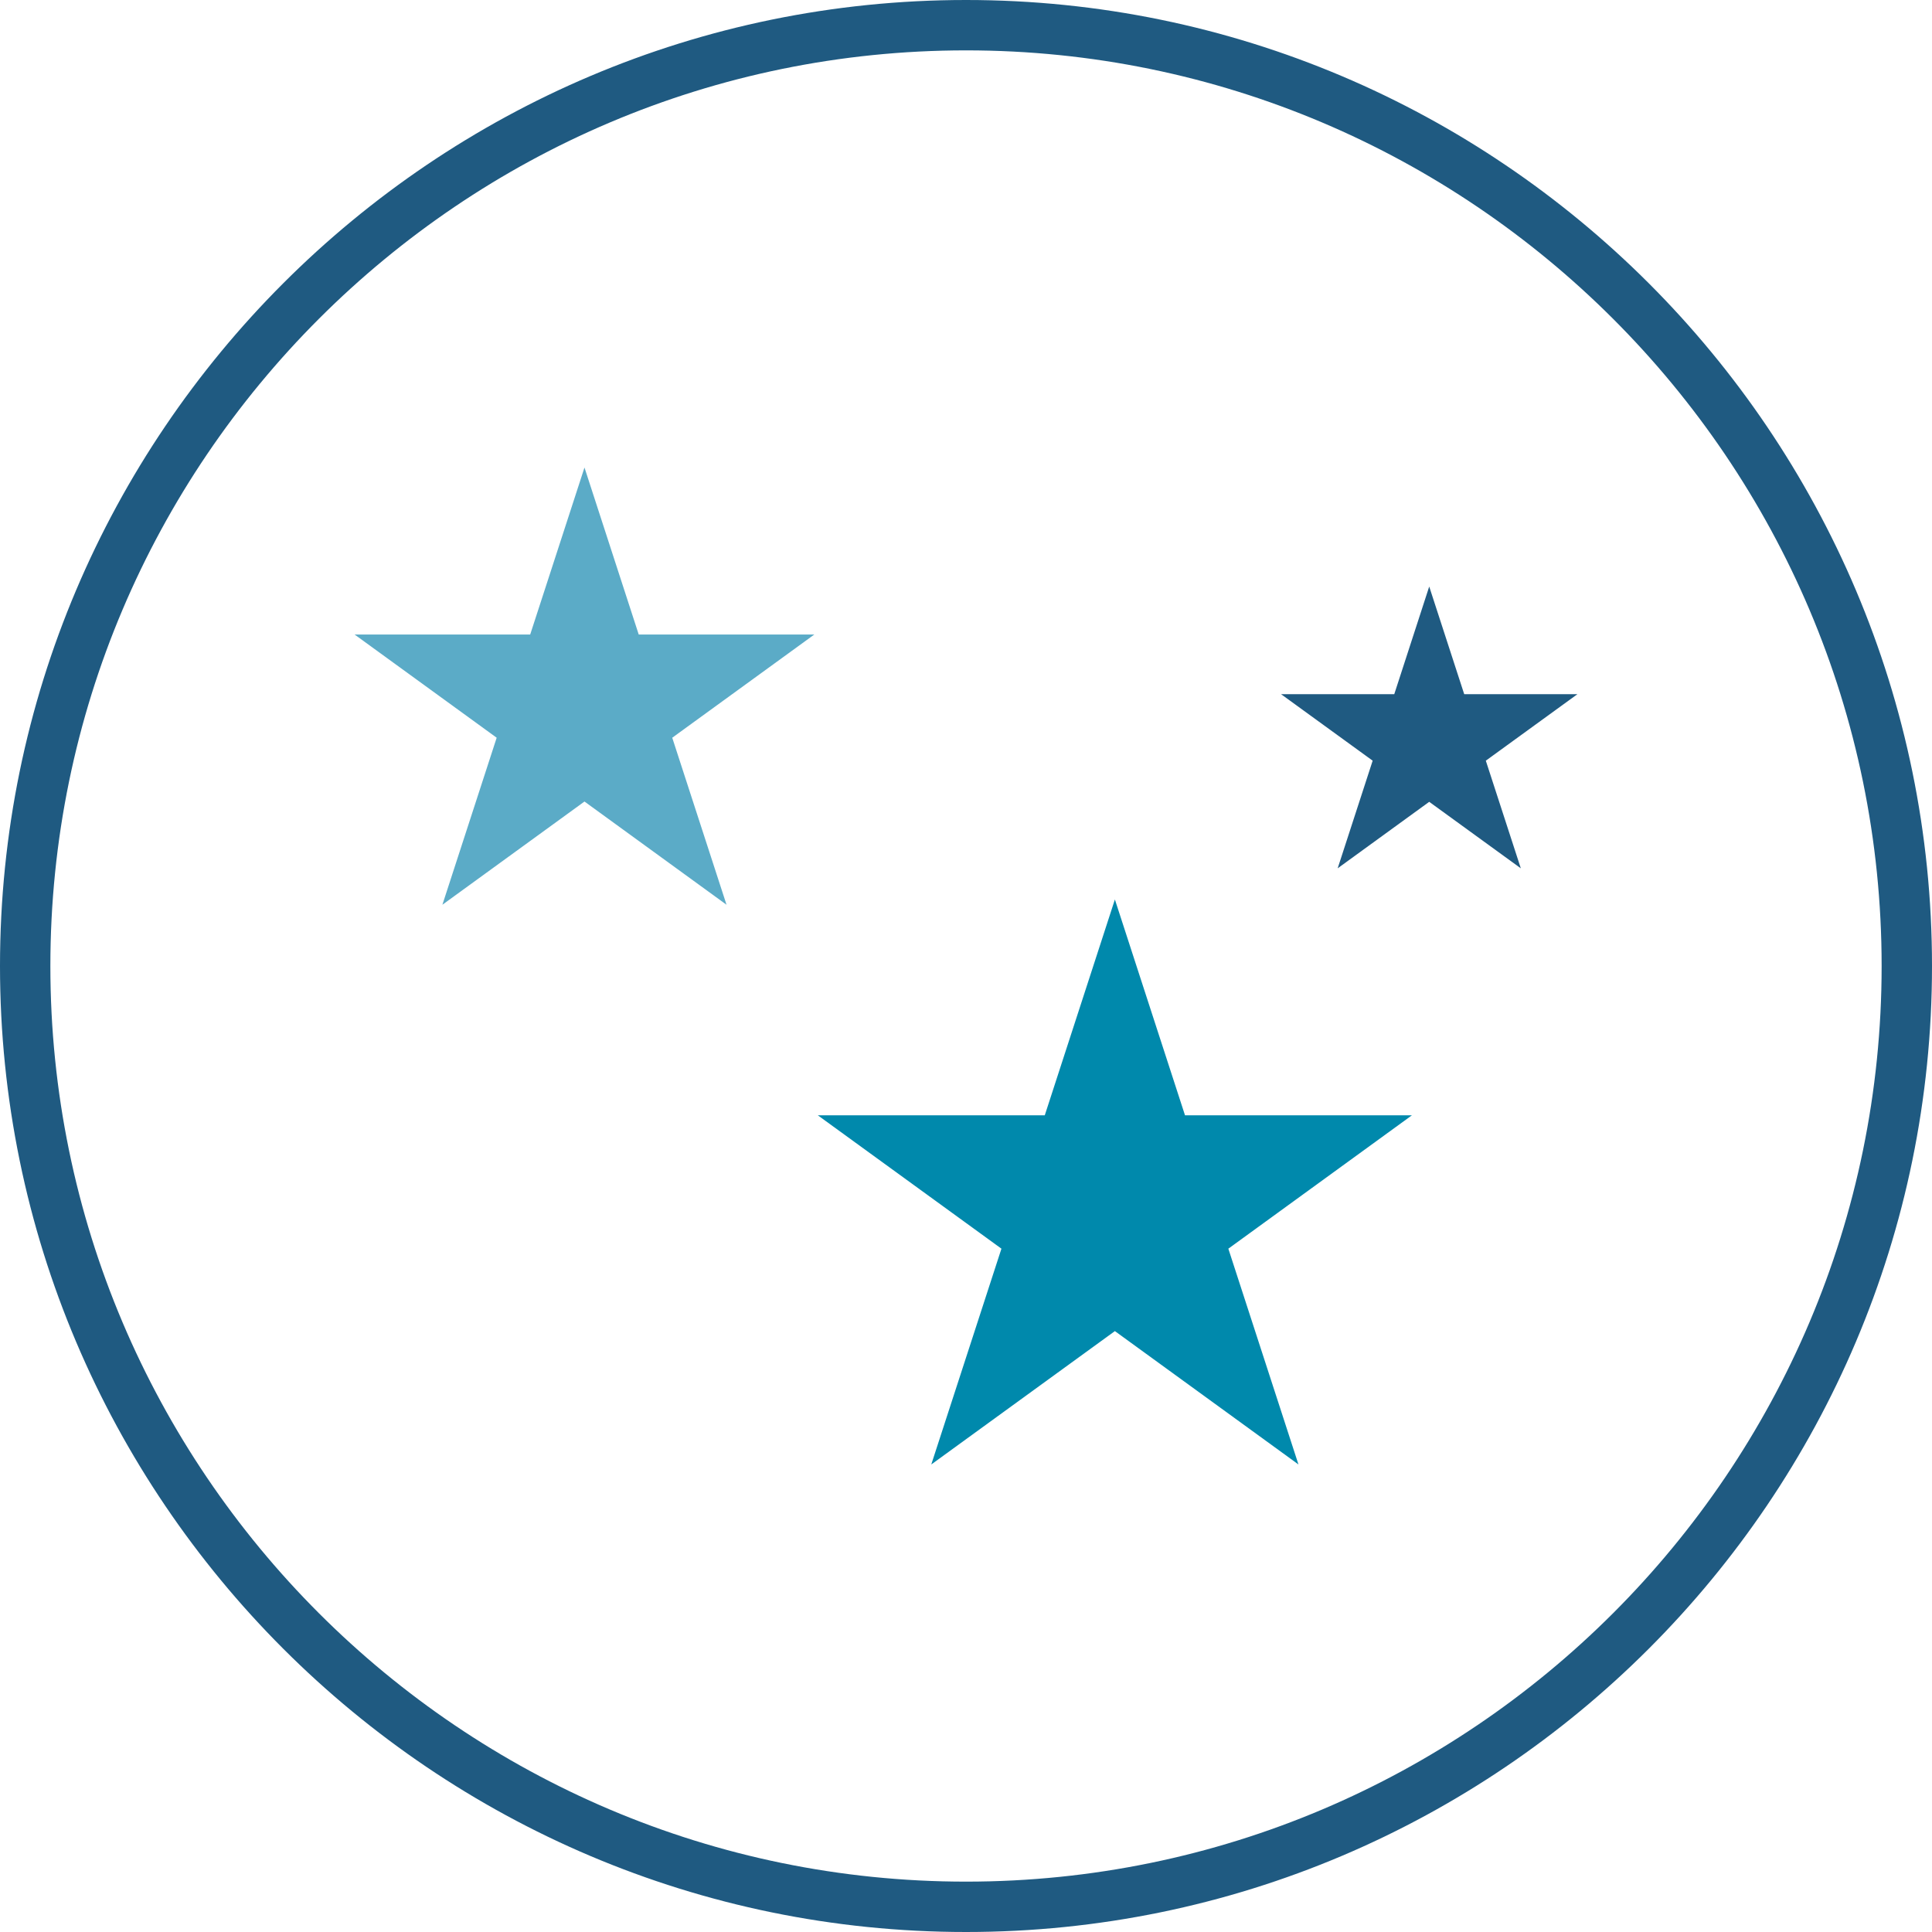
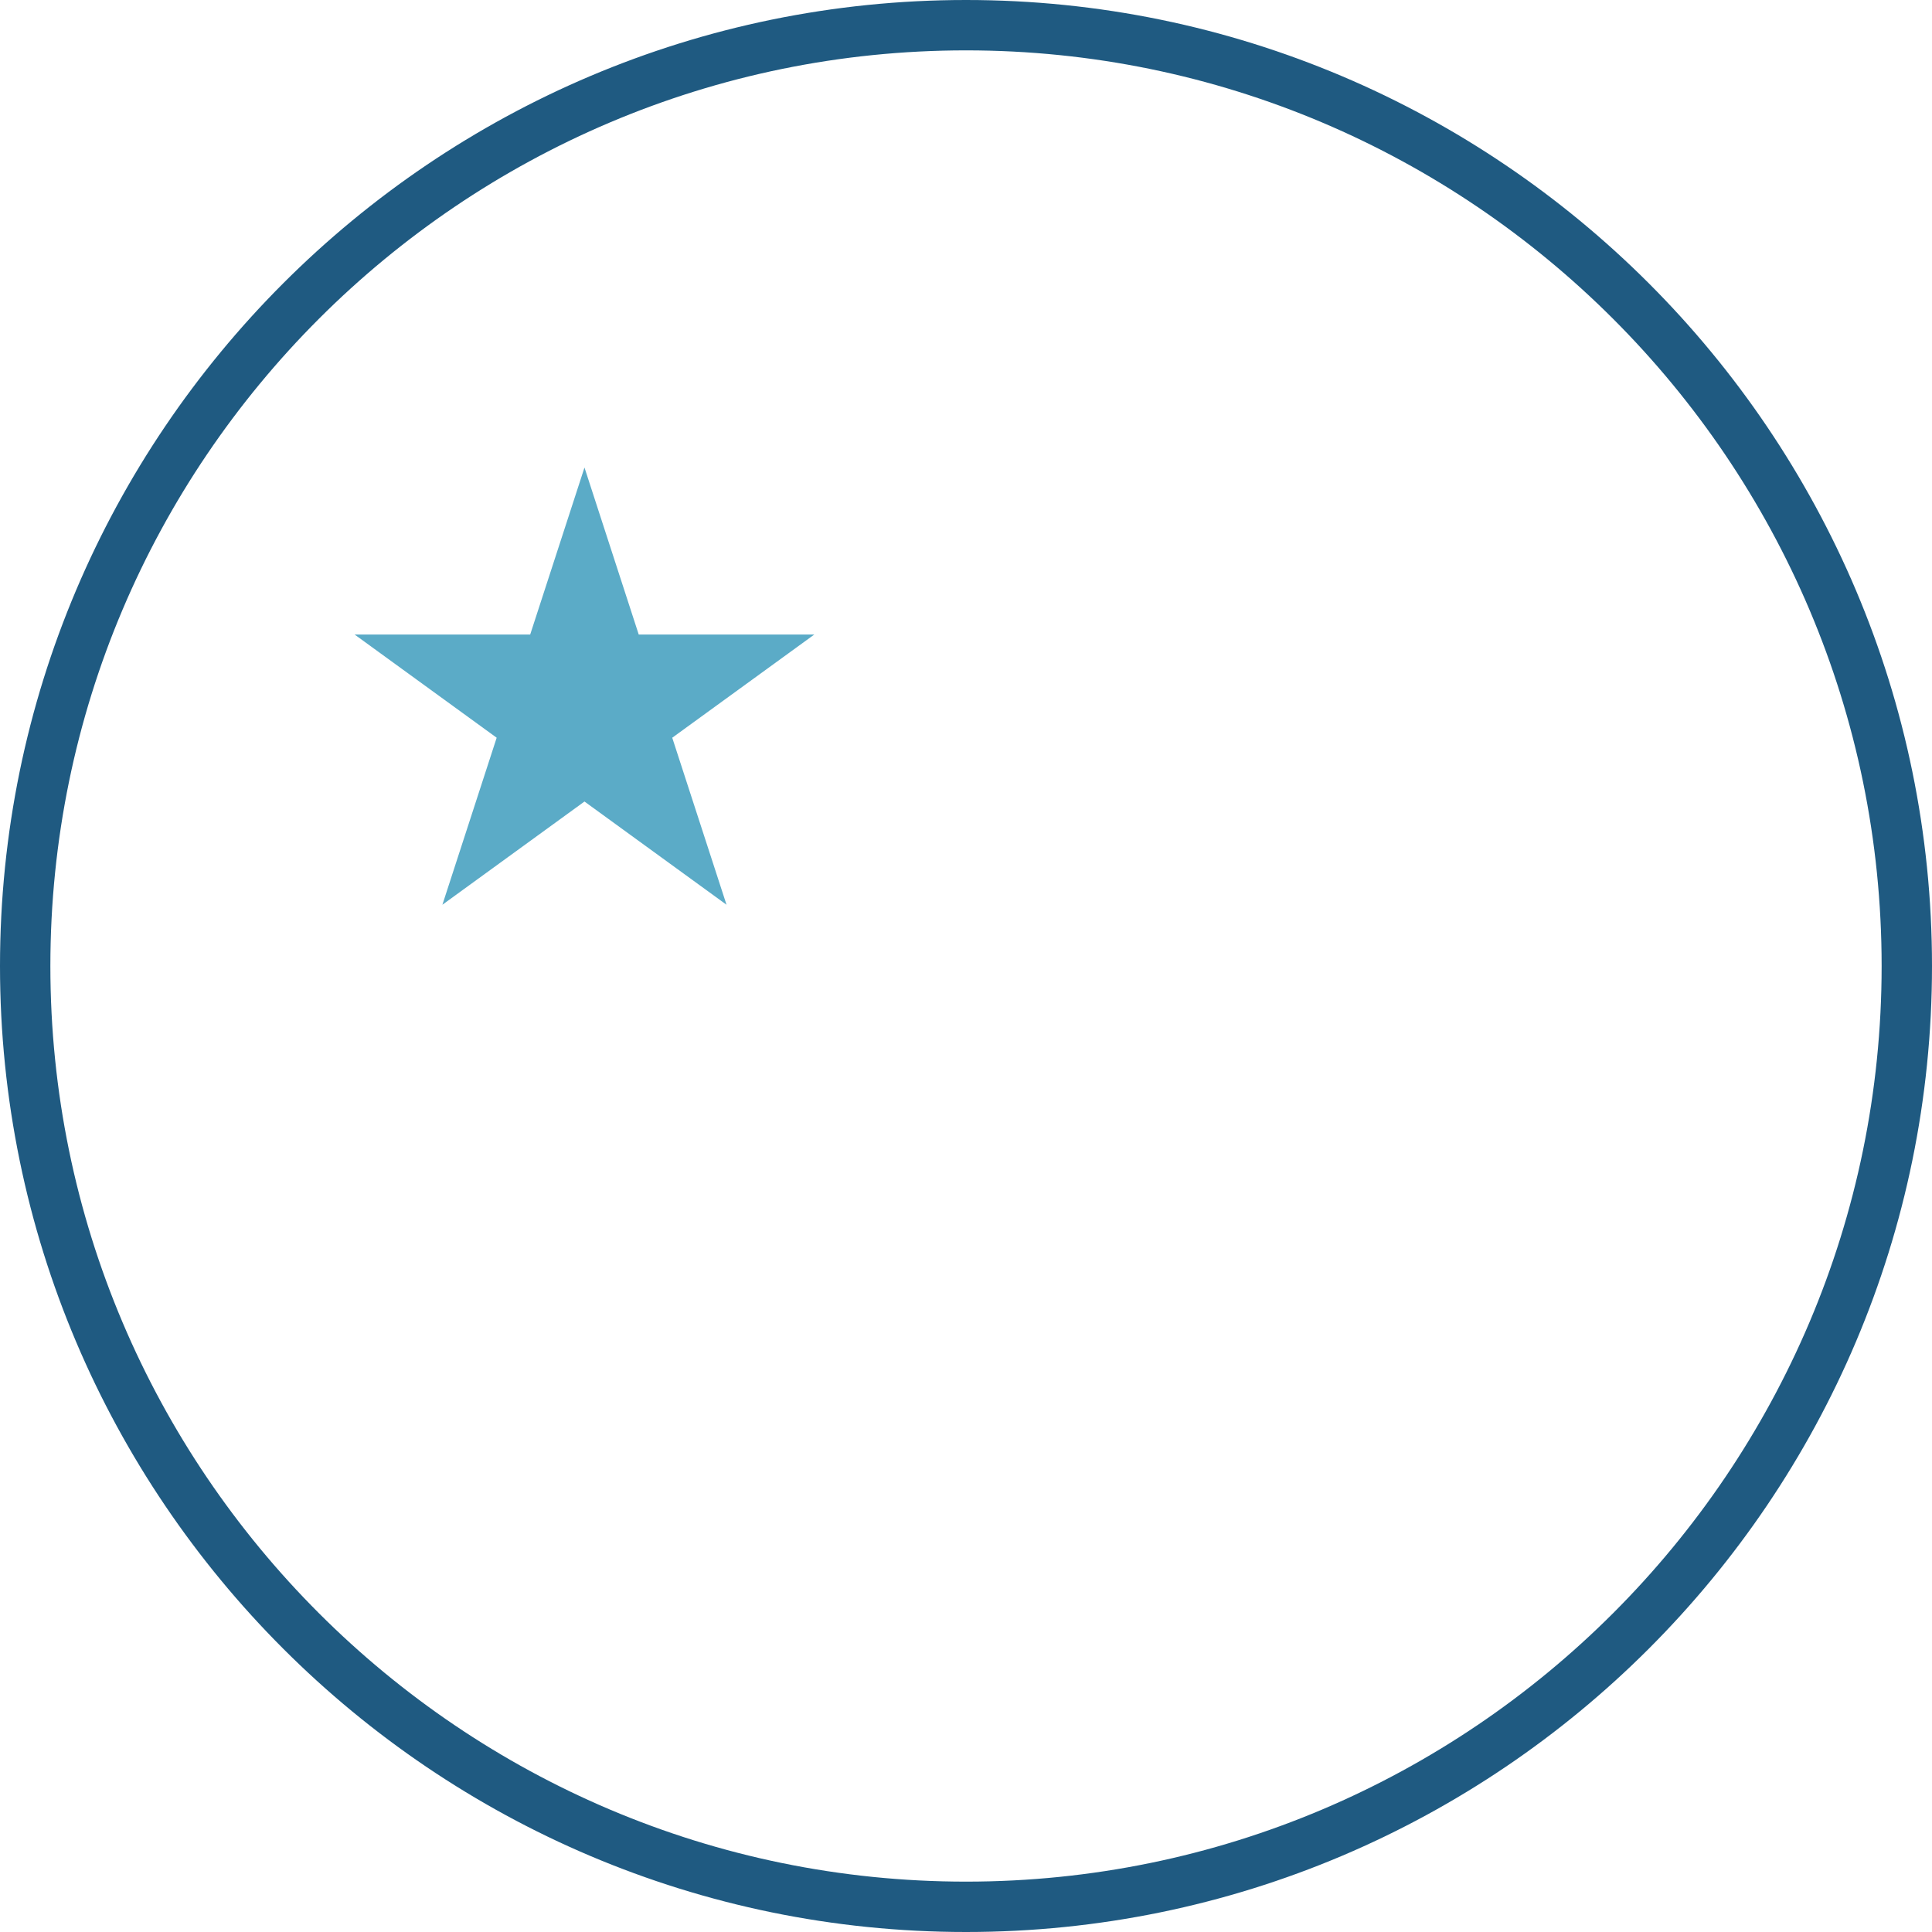
<svg xmlns="http://www.w3.org/2000/svg" id="Calque_2" viewBox="0 0 45.877 45.877">
  <defs>
    <style> .cls-1 { fill: #5babc7; } .cls-2 { fill: #1f5a81; } .cls-3 { fill: #0089ac; } </style>
  </defs>
  <g id="Calque_1-2" data-name="Calque_1">
    <g>
      <path class="cls-2" d="M22.939,45.877C10.29,45.877,0,35.587,0,22.939S10.29,0,22.939,0s22.938,10.29,22.938,22.939-10.29,22.938-22.938,22.938ZM22.939,1.196C10.95,1.196,1.196,10.95,1.196,22.939s9.754,21.742,21.743,21.742,21.742-9.754,21.742-21.742S34.927,1.196,22.939,1.196Z" />
      <g>
        <polygon class="cls-1" points="13.879 11.102 15.167 15.067 19.337 15.067 15.963 17.518 17.252 21.484 13.879 19.033 10.505 21.484 11.794 17.518 8.42 15.067 12.59 15.067 13.879 11.102" />
-         <polygon class="cls-3" points="26.474 21.359 28.139 26.484 33.527 26.484 29.168 29.651 30.833 34.775 26.474 31.608 22.114 34.775 23.78 29.651 19.42 26.484 24.809 26.484 26.474 21.359" />
-         <polygon class="cls-2" points="33.938 13.928 34.769 16.484 37.457 16.484 35.282 18.063 36.113 20.619 33.938 19.04 31.764 20.619 32.595 18.063 30.42 16.484 33.108 16.484 33.938 13.928" />
      </g>
    </g>
  </g>
</svg>